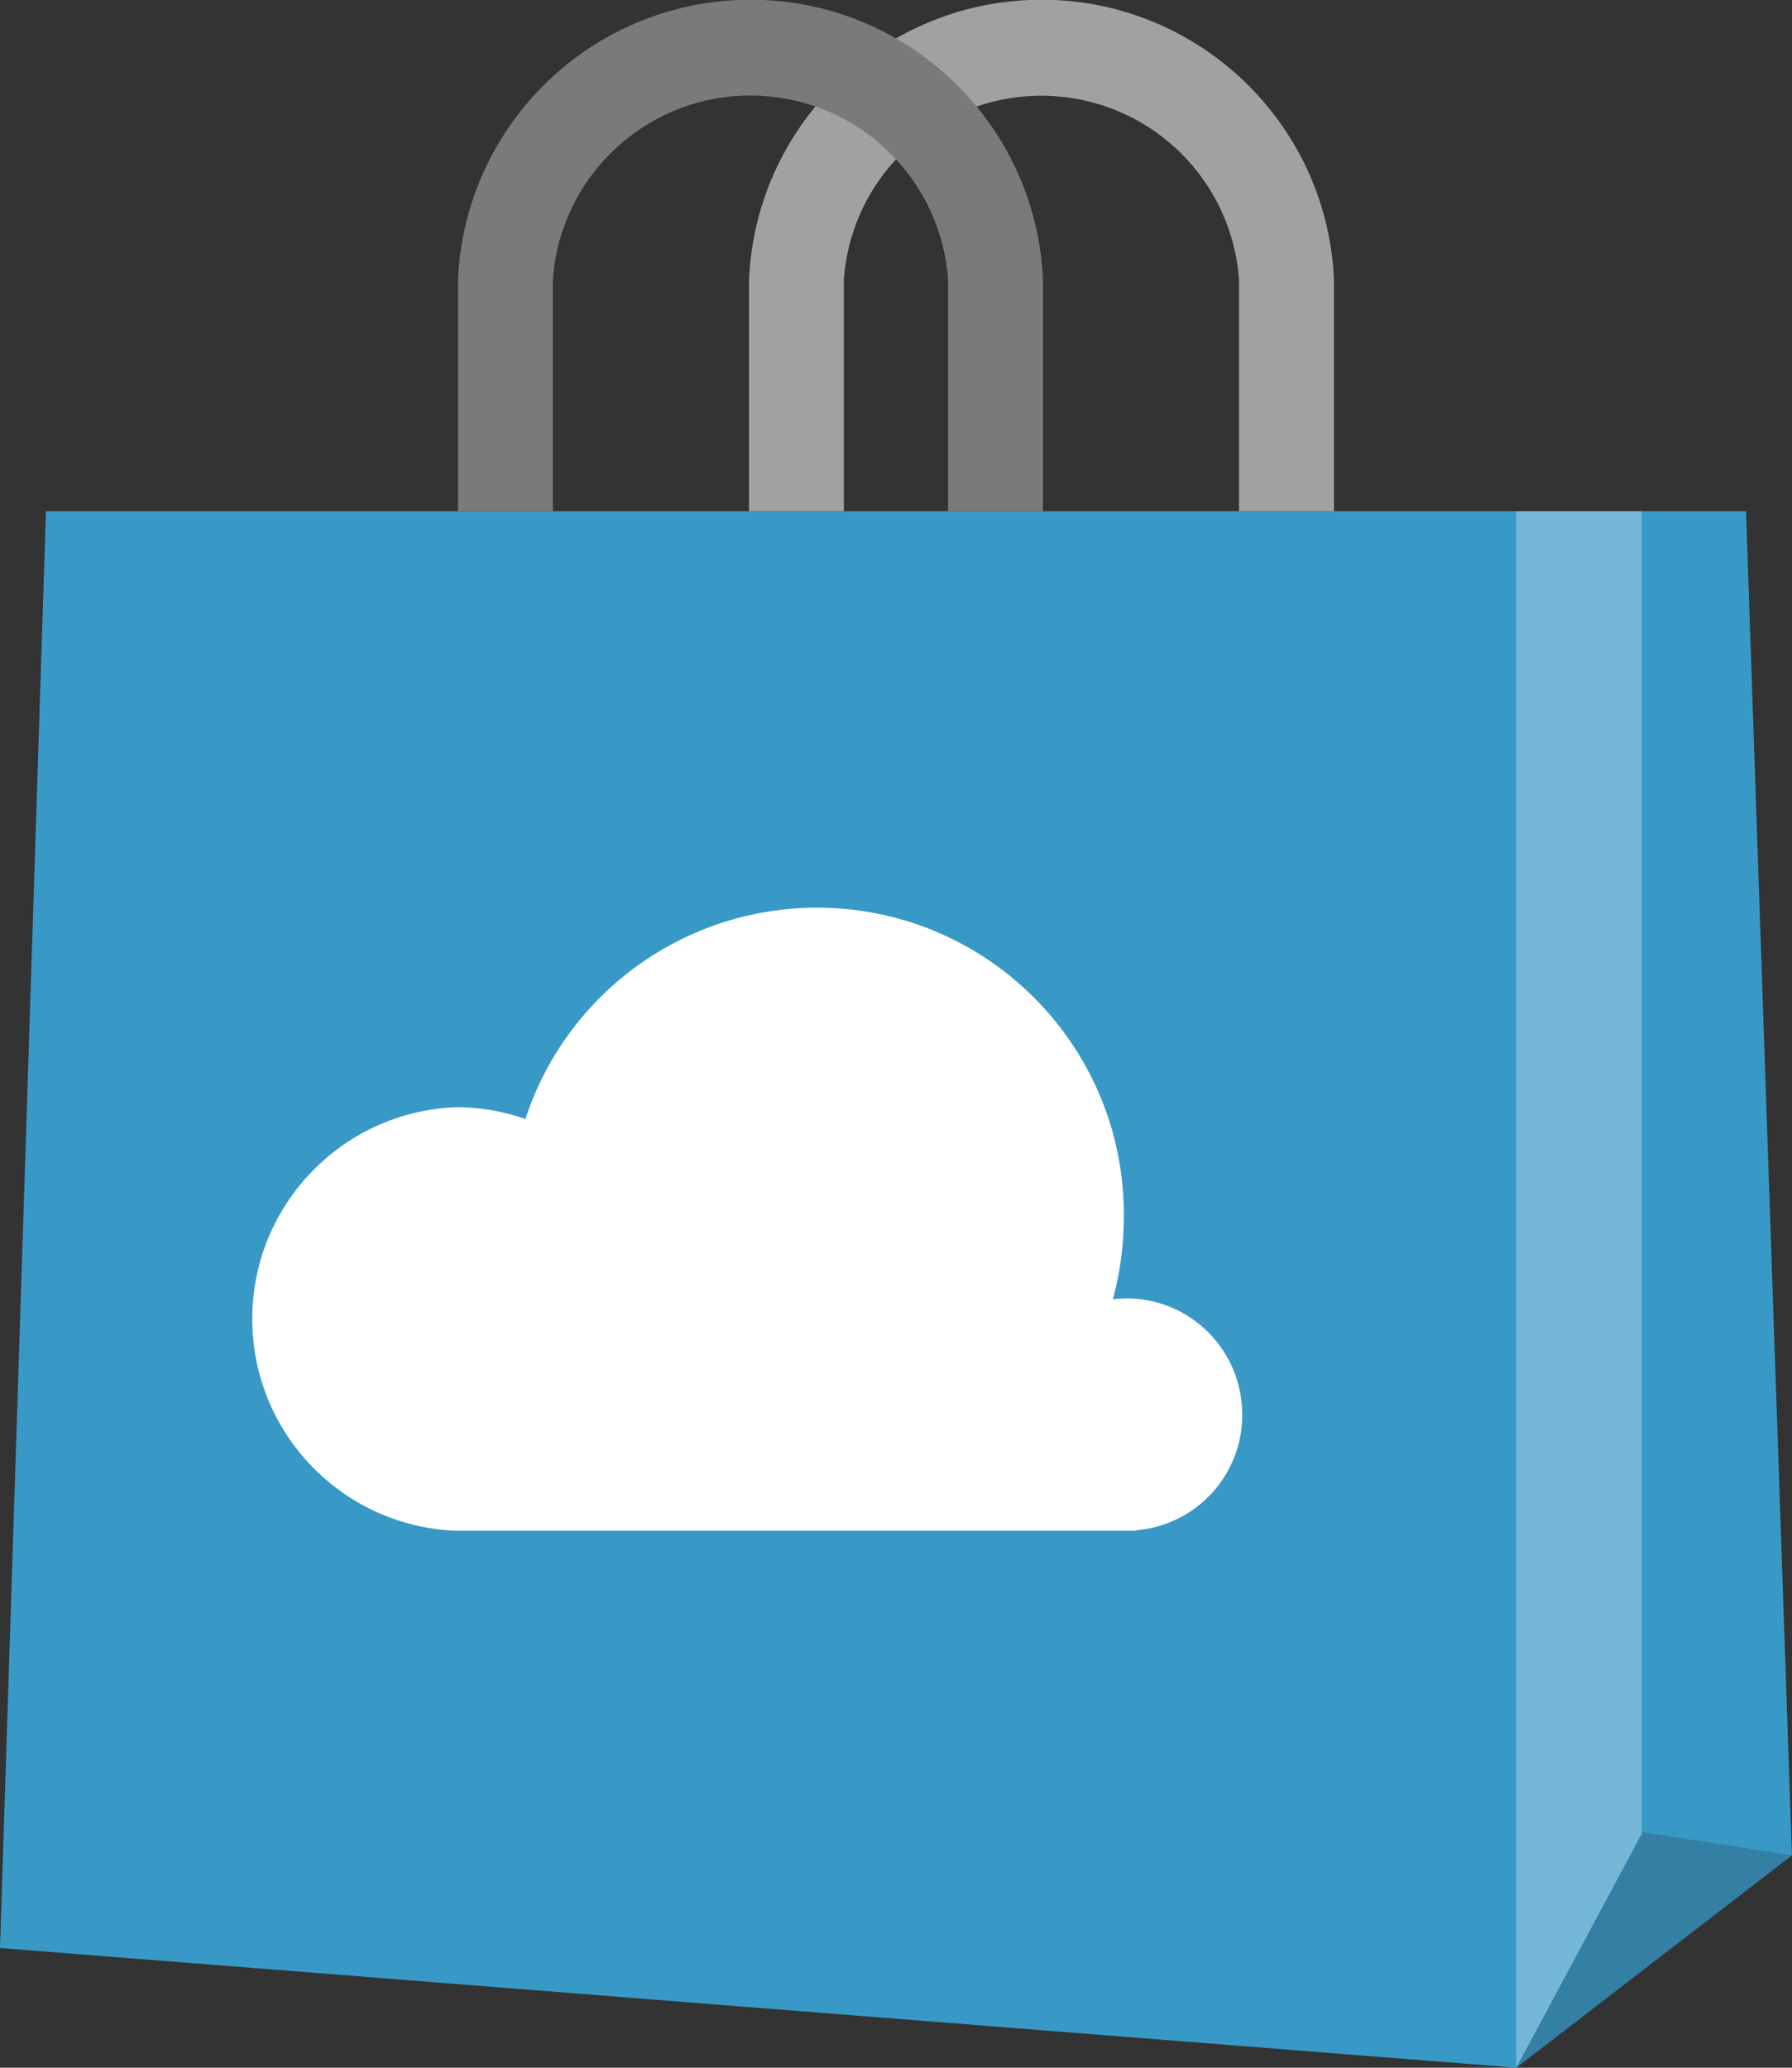
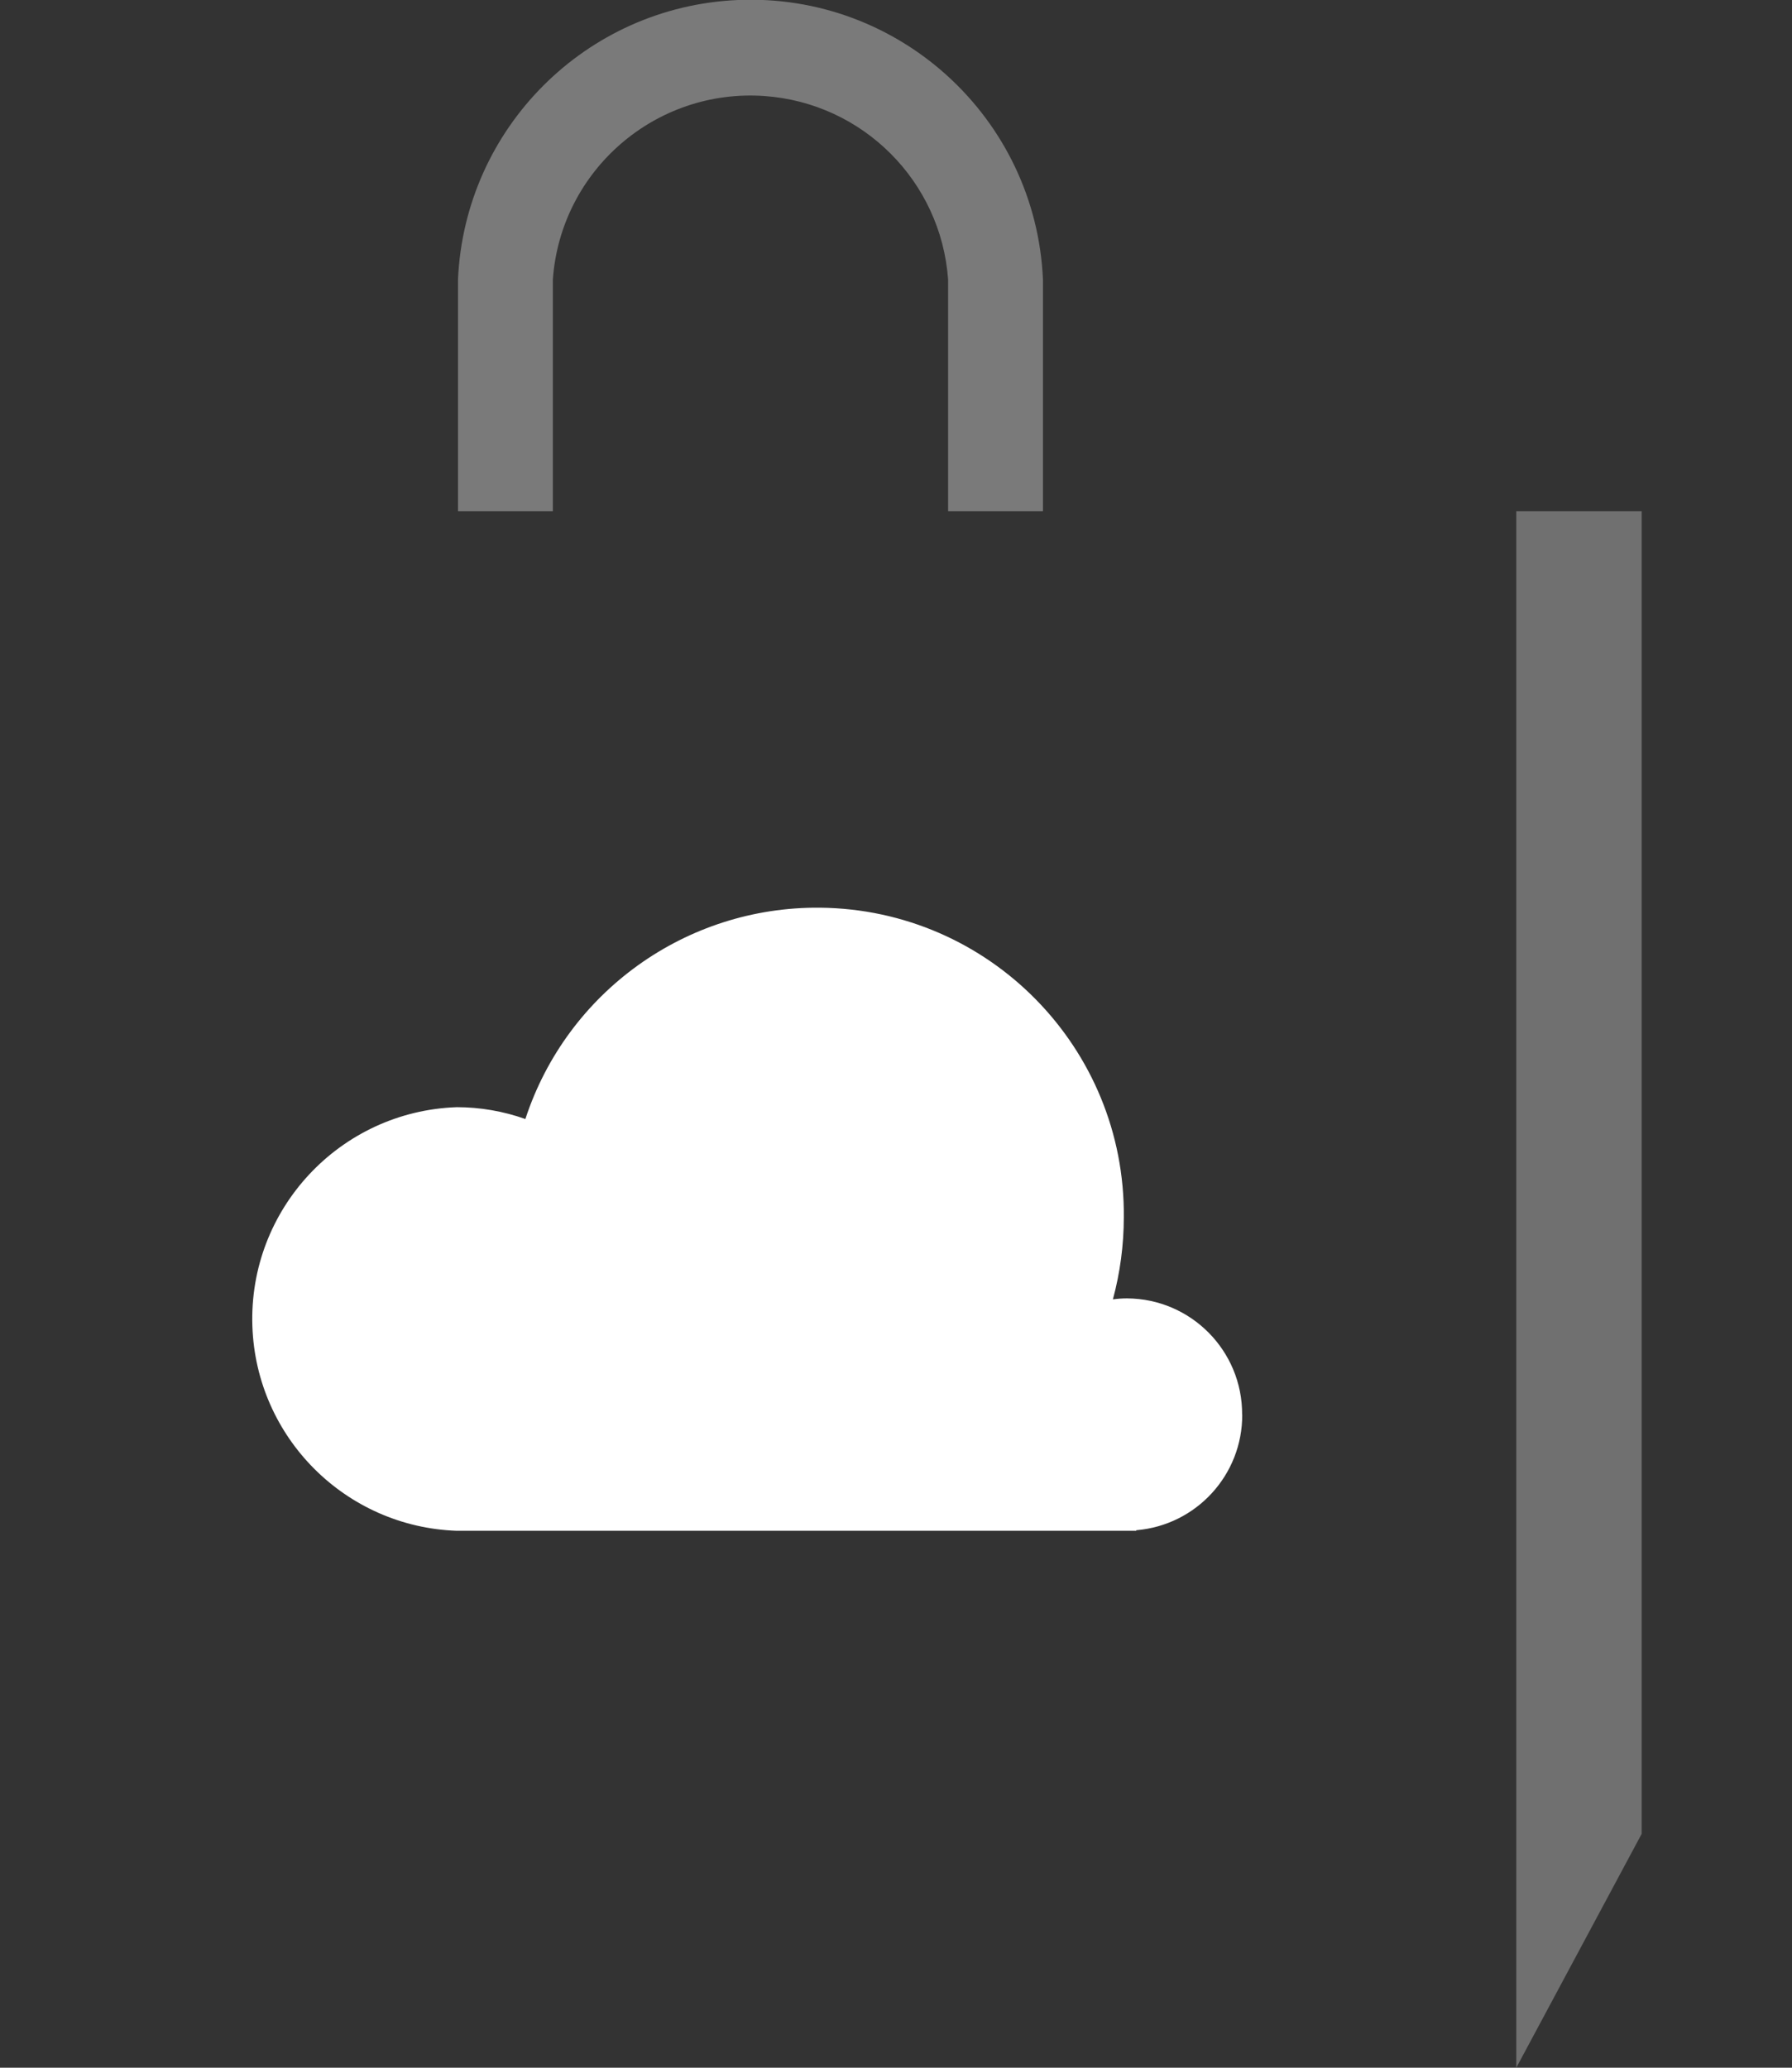
<svg xmlns="http://www.w3.org/2000/svg" version="1.1" id="Layer_1" x="0px" y="0px" width="69.334px" height="80px" viewBox="0 0 69.334 80" enable-background="new 0 0 69.334 80" xml:space="preserve">
  <rect x="0" y="0" width="69.334" height="80" fill="#333333" stroke="none" />
-   <polygon fill="#3999C6" points="69.334,71.782 69.331,71.781 67.555,19.782 63.518,19.782 63.518,19.782 58.667,19.782   58.667,19.782 1.778,19.782 0,75.368 58.667,80 58.667,80 63.518,76.262 " />
  <polygon opacity="0.3" fill="#FFFFFF" enable-background="new    " points="63.518,19.782 58.667,19.782 58.667,80 63.518,70.952   " />
-   <polygon opacity="0.2" fill="#1E1E1E" enable-background="new    " points="63.555,70.883 63.518,70.952 58.667,80 63.518,76.262   69.334,71.782 " />
  <path fill="#FFFFFF" d="M48.059,54.735c0.014-2.471-1.979-4.486-4.45-4.5c-0.002,0-0.004,0-0.006,0  c-0.182,0-0.364,0.013-0.544,0.038c0.279-1.034,0.421-2.099,0.422-3.17c0.063-6.556-5.202-11.922-11.758-11.984  c-5.175-0.049-9.785,3.259-11.396,8.176c-0.852-0.302-1.749-0.457-2.653-0.458c-4.526,0.158-8.067,3.955-7.909,8.481  c0.15,4.304,3.604,7.759,7.909,7.909h0.011l0,0h26.278v-0.022c2.325-0.194,4.11-2.142,4.1-4.475" />
-   <path fill="#A0A1A2" d="M32.649,10.816c0.306-4.222,3.976-7.397,8.198-7.092c3.797,0.275,6.817,3.295,7.092,7.092v8.966h3.674  v-8.966c-0.277-6.25-5.568-11.092-11.818-10.815c-5.862,0.26-10.556,4.953-10.815,10.815v8.966h3.67V10.816z" />
-   <path fill="#7A7A7A" d="M21.39,10.816c0.302-4.223,3.97-7.402,8.193-7.1c3.803,0.272,6.828,3.297,7.1,7.1v8.966h3.67v-8.966  c-0.277-6.25-5.568-11.092-11.818-10.815c-5.862,0.26-10.556,4.953-10.815,10.815v8.966h3.67L21.39,10.816L21.39,10.816z" />
+   <path fill="#7A7A7A" d="M21.39,10.816c0.302-4.223,3.97-7.402,8.193-7.1c3.803,0.272,6.828,3.297,7.1,7.1v8.966h3.67v-8.966  c-0.277-6.25-5.568-11.092-11.818-10.815c-5.862,0.26-10.556,4.953-10.815,10.815v8.966h3.67L21.39,10.816L21.39,10.816" />
</svg>